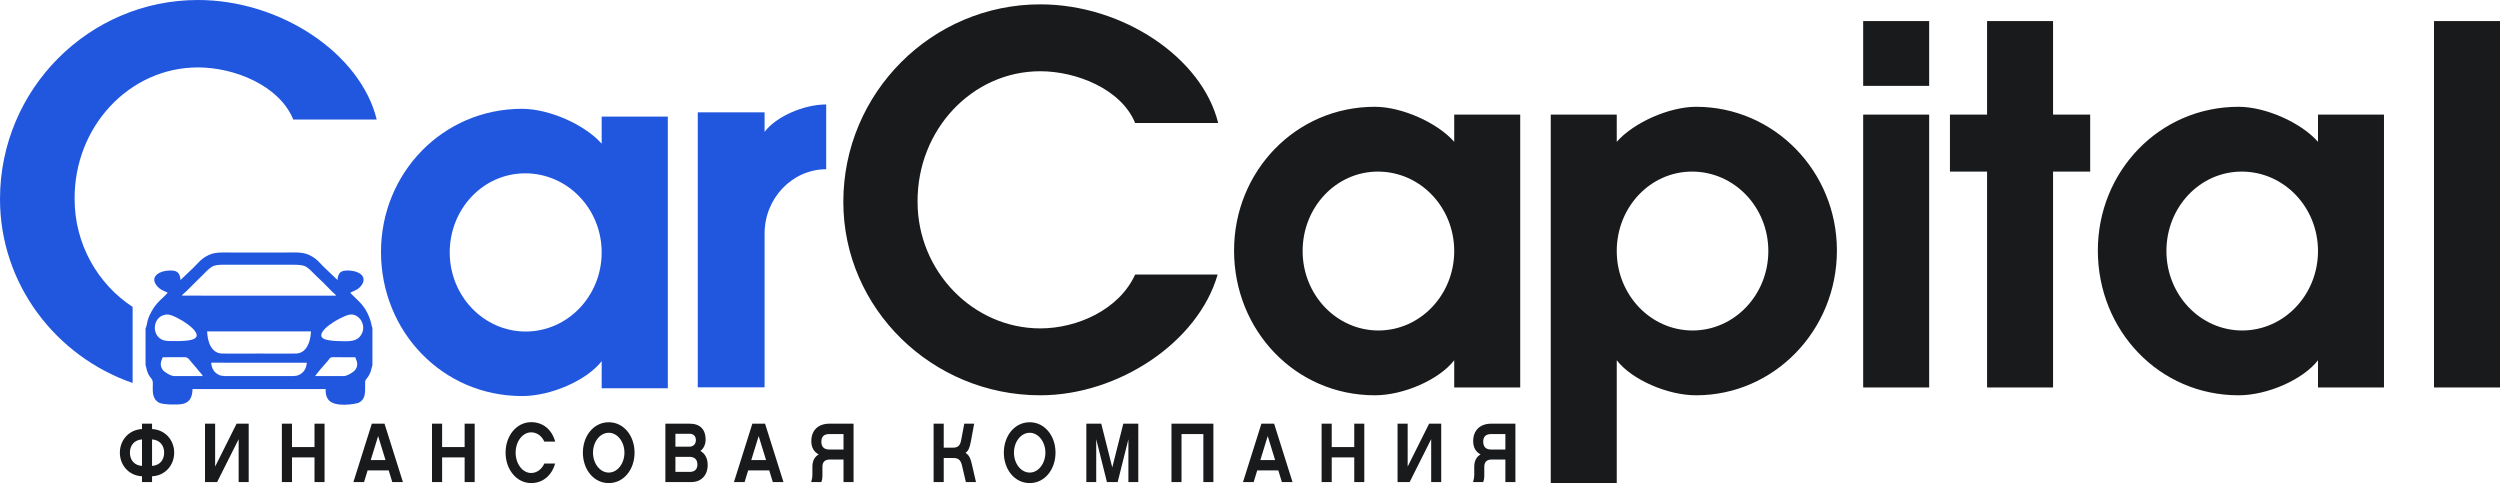
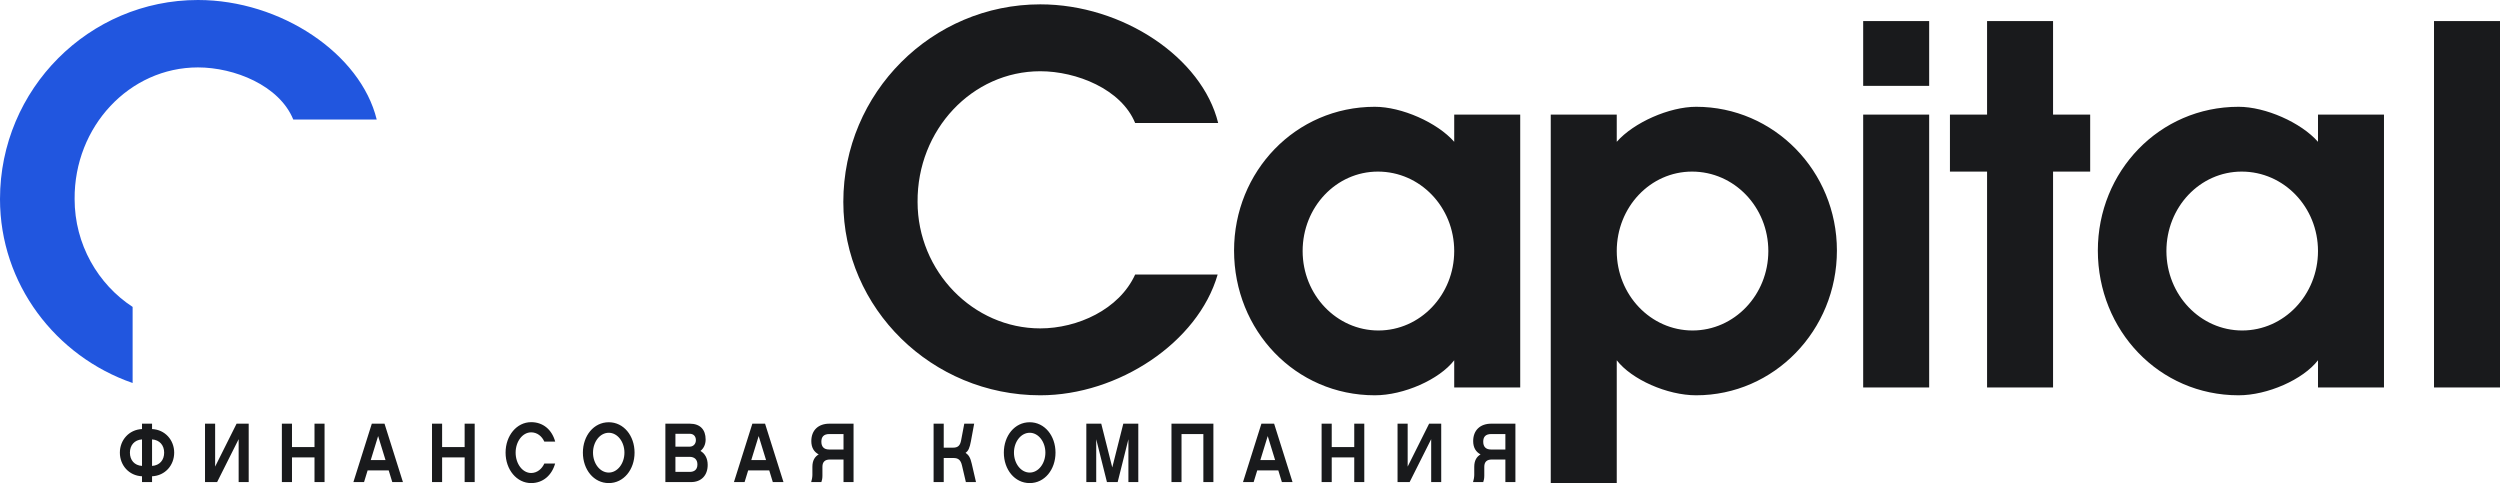
<svg xmlns="http://www.w3.org/2000/svg" width="207" height="40" viewBox="0 0 207 40" fill="none">
  <path fill-rule="evenodd" clip-rule="evenodd" d="M10.981 25.412C8.111 23.538 6.178 20.23 6.178 16.485C6.135 10.466 10.726 5.582 16.39 5.582C19.393 5.582 23.126 7.065 24.284 9.899H31.192C29.862 4.448 23.254 0 16.39 0C7.38 0 0 7.37 0 16.485C0 23.512 4.605 29.504 10.981 31.712V25.412Z" fill="#2156DF" />
-   <path fill-rule="evenodd" clip-rule="evenodd" d="M57.775 32.072H63.308V19.335C63.308 16.413 65.599 14.014 68.409 14.014V8.649C66.55 8.649 64.259 9.652 63.308 10.917V9.303H57.775V32.072Z" fill="#2156DF" />
  <path fill-rule="evenodd" clip-rule="evenodd" d="M114.091 14.208C117.592 14.208 120.409 17.151 120.409 20.786C120.409 24.421 117.592 27.364 114.134 27.364C110.676 27.364 107.858 24.421 107.858 20.786C107.858 17.151 110.633 14.208 114.091 14.208ZM86.135 27.191C80.585 27.191 75.975 22.474 75.975 16.718C75.932 10.746 80.5 5.899 86.135 5.899C89.124 5.899 92.838 7.371 93.99 10.184H100.864C99.54 4.774 92.966 0.36 86.135 0.36C77.17 0.36 69.827 7.674 69.827 16.718C69.827 25.546 77.17 32.73 86.135 32.73C92.582 32.73 99.199 28.359 100.821 22.733H93.99C92.667 25.633 89.209 27.191 86.135 27.191ZM201.536 1.745V32.081H207V1.745H201.536ZM185.612 14.208C189.112 14.208 191.93 17.151 191.93 20.786C191.93 24.421 189.112 27.364 185.654 27.364C182.196 27.364 179.379 24.421 179.379 20.786C179.379 17.151 182.154 14.208 185.612 14.208ZM191.93 9.491V11.742C190.521 10.14 187.575 8.842 185.355 8.842C178.781 8.842 173.701 14.208 173.701 20.743C173.701 27.364 178.781 32.73 185.355 32.73C187.746 32.73 190.692 31.431 191.93 29.83V32.081H197.394V9.491H191.93ZM164.529 9.491H161.455V14.208H164.529V32.081H169.993V14.208H173.067V9.491H169.993V1.745H164.529V9.491ZM154.271 9.491V32.081H159.735V9.491H154.271ZM154.271 1.745V7.111H159.735V1.745H154.271ZM128.402 9.491V40H133.867V29.83C135.105 31.431 138.051 32.73 140.441 32.73C146.888 32.73 152.096 27.364 152.096 20.743C152.096 14.165 146.888 8.842 140.441 8.842C138.221 8.842 135.276 10.14 133.867 11.742V9.491H128.402ZM140.1 14.208C143.601 14.208 146.418 17.151 146.418 20.786C146.418 24.421 143.601 27.364 140.143 27.364C136.685 27.364 133.867 24.421 133.867 20.786C133.867 17.151 136.642 14.208 140.1 14.208ZM120.409 9.491V11.742C119.001 10.14 116.055 8.842 113.835 8.842C107.261 8.842 102.18 14.208 102.18 20.743C102.18 27.364 107.261 32.73 113.835 32.73C116.226 32.73 119.171 31.431 120.409 29.83V32.081H125.874V9.491H120.409Z" fill="#191A1C" />
-   <path fill-rule="evenodd" clip-rule="evenodd" d="M49.818 9.655V11.896C48.406 10.302 45.453 9.009 43.228 9.009C36.638 9.009 31.546 14.352 31.546 20.858C31.546 27.45 36.638 32.793 43.228 32.793C45.624 32.793 48.577 31.5 49.818 29.906V32.147H55.295V9.655H49.818ZM43.485 14.352C46.993 14.352 49.818 17.282 49.818 20.901C49.818 24.52 46.993 27.45 43.528 27.45C40.062 27.45 37.237 24.52 37.237 20.901C37.237 17.282 40.019 14.352 43.485 14.352Z" fill="#2156DF" />
  <path fill-rule="evenodd" clip-rule="evenodd" d="M12.59 35.526V35.08H11.758V35.526C10.675 35.575 9.925 36.446 9.925 37.477C9.925 38.523 10.675 39.387 11.758 39.436V39.916H12.59V39.436C13.674 39.387 14.423 38.523 14.423 37.477C14.423 36.446 13.674 35.575 12.59 35.526ZM122.068 39.331C122.068 39.505 122.017 39.777 121.967 39.916H122.811C122.862 39.784 122.899 39.61 122.899 39.387V38.648C122.899 38.237 123.12 38.049 123.511 38.049H124.645V39.916H125.476V35.08H123.479C122.565 35.08 121.979 35.617 121.979 36.523C121.979 37.073 122.213 37.429 122.591 37.624C122.269 37.812 122.068 38.126 122.068 38.655V39.331ZM124.645 37.22H123.46C123.006 37.22 122.811 36.969 122.811 36.572C122.811 36.195 122.981 35.938 123.479 35.938H124.645V37.22ZM115.717 35.08V39.916H116.718L118.502 36.363V39.916H119.333V35.08H118.331L116.555 38.634V35.08H115.717ZM112.963 35.08H112.132V37.018H110.267V35.08H109.429V39.916H110.267V37.875H112.132V39.916H112.963V35.08ZM105.844 38.948L106.14 39.916H107.022L105.497 35.08H104.445L102.92 39.916H103.803L104.099 38.948H105.844ZM105.579 38.091H104.357L104.968 36.105L105.579 38.091ZM100.469 35.08H96.998V39.916H97.83V35.938H99.638V39.916H100.469V35.08ZM94.251 35.08H93.01L92.096 38.704L91.183 35.08H89.948V39.916H90.767V36.37L91.655 39.916H92.543L93.432 36.37V39.916H94.251V35.08ZM85.26 34.962C84.019 34.962 83.118 36.077 83.118 37.477C83.118 38.885 84.019 40 85.26 40C86.495 40 87.396 38.885 87.396 37.477C87.396 36.077 86.495 34.962 85.26 34.962ZM85.26 39.129C84.535 39.129 83.956 38.383 83.956 37.477C83.956 36.578 84.535 35.833 85.26 35.833C85.978 35.833 86.558 36.578 86.558 37.477C86.558 38.383 85.978 39.129 85.26 39.129ZM79.949 37.491C80.182 37.338 80.289 37.08 80.39 36.544L80.661 35.08H79.842L79.583 36.446C79.501 36.892 79.319 37.066 78.922 37.066H78.141V35.08H77.302V39.916H78.141V37.923H78.947C79.338 37.923 79.545 38.077 79.653 38.544L79.974 39.916H80.812L80.459 38.39C80.346 37.896 80.22 37.687 79.949 37.491ZM67.266 39.331C67.266 39.505 67.215 39.777 67.165 39.916H68.009C68.06 39.784 68.097 39.61 68.097 39.387V38.648C68.097 38.237 68.318 38.049 68.709 38.049H69.843V39.916H70.674V35.08H68.677C67.763 35.08 67.177 35.617 67.177 36.523C67.177 37.073 67.411 37.429 67.789 37.624C67.467 37.812 67.266 38.126 67.266 38.655V39.331ZM69.843 37.22H68.658C68.204 37.22 68.009 36.969 68.009 36.572C68.009 36.195 68.179 35.938 68.677 35.938H69.843V37.22ZM63.693 38.948L63.989 39.916H64.872L63.347 35.08H62.295L60.77 39.916H61.652L61.948 38.948H63.693ZM63.429 38.091H62.206L62.818 36.105L63.429 38.091ZM58.596 38.495C58.596 37.944 58.369 37.554 57.998 37.338C58.269 37.122 58.426 36.795 58.426 36.39C58.426 35.582 57.985 35.08 57.109 35.08H55.093V39.916H57.223C58.067 39.916 58.596 39.359 58.596 38.495ZM57.109 35.917C57.424 35.917 57.62 36.126 57.62 36.446C57.62 36.767 57.393 36.983 57.109 36.983H55.925V35.917H57.109ZM57.746 38.46C57.746 38.934 57.431 39.073 57.109 39.073H55.925V37.826H57.09C57.513 37.826 57.746 38.056 57.746 38.46ZM50.406 34.962C49.164 34.962 48.263 36.077 48.263 37.477C48.263 38.885 49.164 40 50.406 40C51.641 40 52.541 38.885 52.541 37.477C52.541 36.077 51.641 34.962 50.406 34.962ZM50.406 39.129C49.681 39.129 49.101 38.383 49.101 37.477C49.101 36.578 49.681 35.833 50.406 35.833C51.124 35.833 51.703 36.578 51.703 37.477C51.703 38.383 51.124 39.129 50.406 39.129ZM45.964 38.383H45.069C44.874 38.822 44.477 39.164 43.979 39.164C43.261 39.164 42.694 38.397 42.694 37.477C42.694 36.565 43.261 35.798 43.979 35.798C44.483 35.798 44.874 36.126 45.069 36.565H45.97C45.699 35.575 44.968 34.955 43.979 34.955C42.788 34.955 41.862 36.063 41.862 37.477C41.862 38.892 42.788 40 43.979 40C44.949 40 45.687 39.366 45.964 38.383ZM39.304 35.08H38.472V37.018H36.607V35.08H35.77V39.916H36.607V37.875H38.472V39.916H39.304V35.08ZM32.184 38.948L32.481 39.916H33.363L31.838 35.08H30.786L29.261 39.916H30.143L30.439 38.948H32.184ZM31.92 38.091H30.698L31.309 36.105L31.92 38.091ZM26.873 35.08H26.041V37.018H24.177V35.08H23.339V39.916H24.177V37.875H26.041V39.916H26.873V35.08ZM16.975 35.08V39.916H17.977L19.76 36.363V39.916H20.592V35.08H19.59L17.813 38.634V35.08H16.975ZM12.59 38.578V36.383C13.22 36.425 13.592 36.871 13.592 37.477C13.592 38.098 13.22 38.537 12.59 38.578ZM11.758 36.383V38.578C11.128 38.537 10.757 38.098 10.757 37.477C10.757 36.871 11.128 36.425 11.758 36.383Z" fill="#191A1C" />
-   <path fill-rule="evenodd" clip-rule="evenodd" d="M12.051 27.198V30.234C12.109 30.358 12.119 30.535 12.164 30.675C12.392 31.392 12.659 31.254 12.656 31.765C12.652 32.342 12.549 33.008 13.181 33.348C13.485 33.511 14.703 33.531 15.096 33.451C15.698 33.327 15.924 32.915 15.941 32.217L26.961 32.215C26.963 32.592 26.992 32.82 27.172 33.074C27.681 33.792 29.553 33.438 29.731 33.334C30.3 33.003 30.229 32.482 30.232 31.727C30.234 31.476 30.256 31.479 30.377 31.332C30.745 30.886 30.774 30.365 30.837 30.232V27.142L30.81 27.081C30.779 26.996 30.805 27.076 30.789 27.02L30.702 26.654C30.655 26.485 30.618 26.375 30.551 26.209C30.18 25.292 29.718 24.97 29.122 24.37C29.105 24.352 29.067 24.312 29.051 24.293C29.012 24.244 29.028 24.267 29.008 24.23C29.465 24.008 29.631 23.997 29.908 23.653C30.197 23.294 30.174 22.891 29.808 22.657C29.488 22.452 29.032 22.37 28.608 22.404C28.125 22.443 27.983 22.715 27.943 23.184L26.8 22.094C26.388 21.683 26.214 21.402 25.597 21.111C25.017 20.839 24.296 20.909 23.609 20.909C22.154 20.909 20.698 20.909 19.243 20.909C18.566 20.909 17.862 20.843 17.292 21.111C16.671 21.404 16.484 21.698 16.07 22.112L14.945 23.184C14.904 22.7 14.756 22.428 14.249 22.402C13.266 22.351 12.331 22.877 12.997 23.673C13.274 24.003 13.437 24.015 13.88 24.23L13.803 24.332C13.619 24.536 13.195 24.897 12.986 25.148L12.728 25.485C12.081 26.508 12.247 26.779 12.051 27.198ZM15.062 24.478C15.143 24.342 15.23 24.294 15.351 24.19C15.453 24.101 15.534 24.009 15.63 23.913L16.767 22.787C17.701 21.844 17.618 21.919 19.243 21.919H23.682C25.35 21.919 25.224 21.883 26.159 22.824C26.351 23.018 26.535 23.173 26.73 23.365L27.558 24.206C27.674 24.302 27.752 24.353 27.826 24.481L15.062 24.478ZM14.546 28.241C14.168 28.239 13.729 28.269 13.414 28.123C12.459 27.682 12.681 26.042 13.886 26.04C14.46 26.039 17.024 27.557 16.082 28.049C15.727 28.235 14.996 28.241 14.546 28.241ZM28.878 26.066C29.633 25.869 30.321 26.787 29.988 27.558C29.649 28.345 28.89 28.277 27.864 28.235C27.519 28.221 26.897 28.167 26.697 27.974C26.151 27.451 28.066 26.277 28.878 26.066ZM24.491 29.274C23.481 29.291 22.456 29.274 21.444 29.274C20.432 29.274 19.408 29.291 18.397 29.274C17.525 29.26 17.18 28.348 17.151 27.441L25.75 27.441C25.709 28.349 25.362 29.26 24.491 29.274ZM17.487 30.031L25.402 30.036C25.375 30.454 25.196 30.745 24.974 30.911C24.649 31.153 24.414 31.142 23.939 31.141L18.913 31.141C18.422 31.142 18.218 31.139 17.893 30.895C17.681 30.734 17.515 30.434 17.487 30.031ZM26.093 31.14C26.189 30.967 26.955 30.084 27.132 29.893C27.274 29.739 27.279 29.576 27.572 29.576L29.418 29.583C29.572 29.953 29.692 30.273 29.389 30.659C29.275 30.803 28.745 31.141 28.452 31.141L26.093 31.14ZM14.436 31.141C14.132 31.141 13.594 30.789 13.484 30.637C13.199 30.241 13.324 29.944 13.471 29.58L15.28 29.575C15.636 29.575 15.663 29.815 16.106 30.284C16.224 30.41 16.346 30.578 16.458 30.714C16.597 30.883 16.683 30.931 16.795 31.139L14.436 31.141Z" fill="#2156DF" />
</svg>